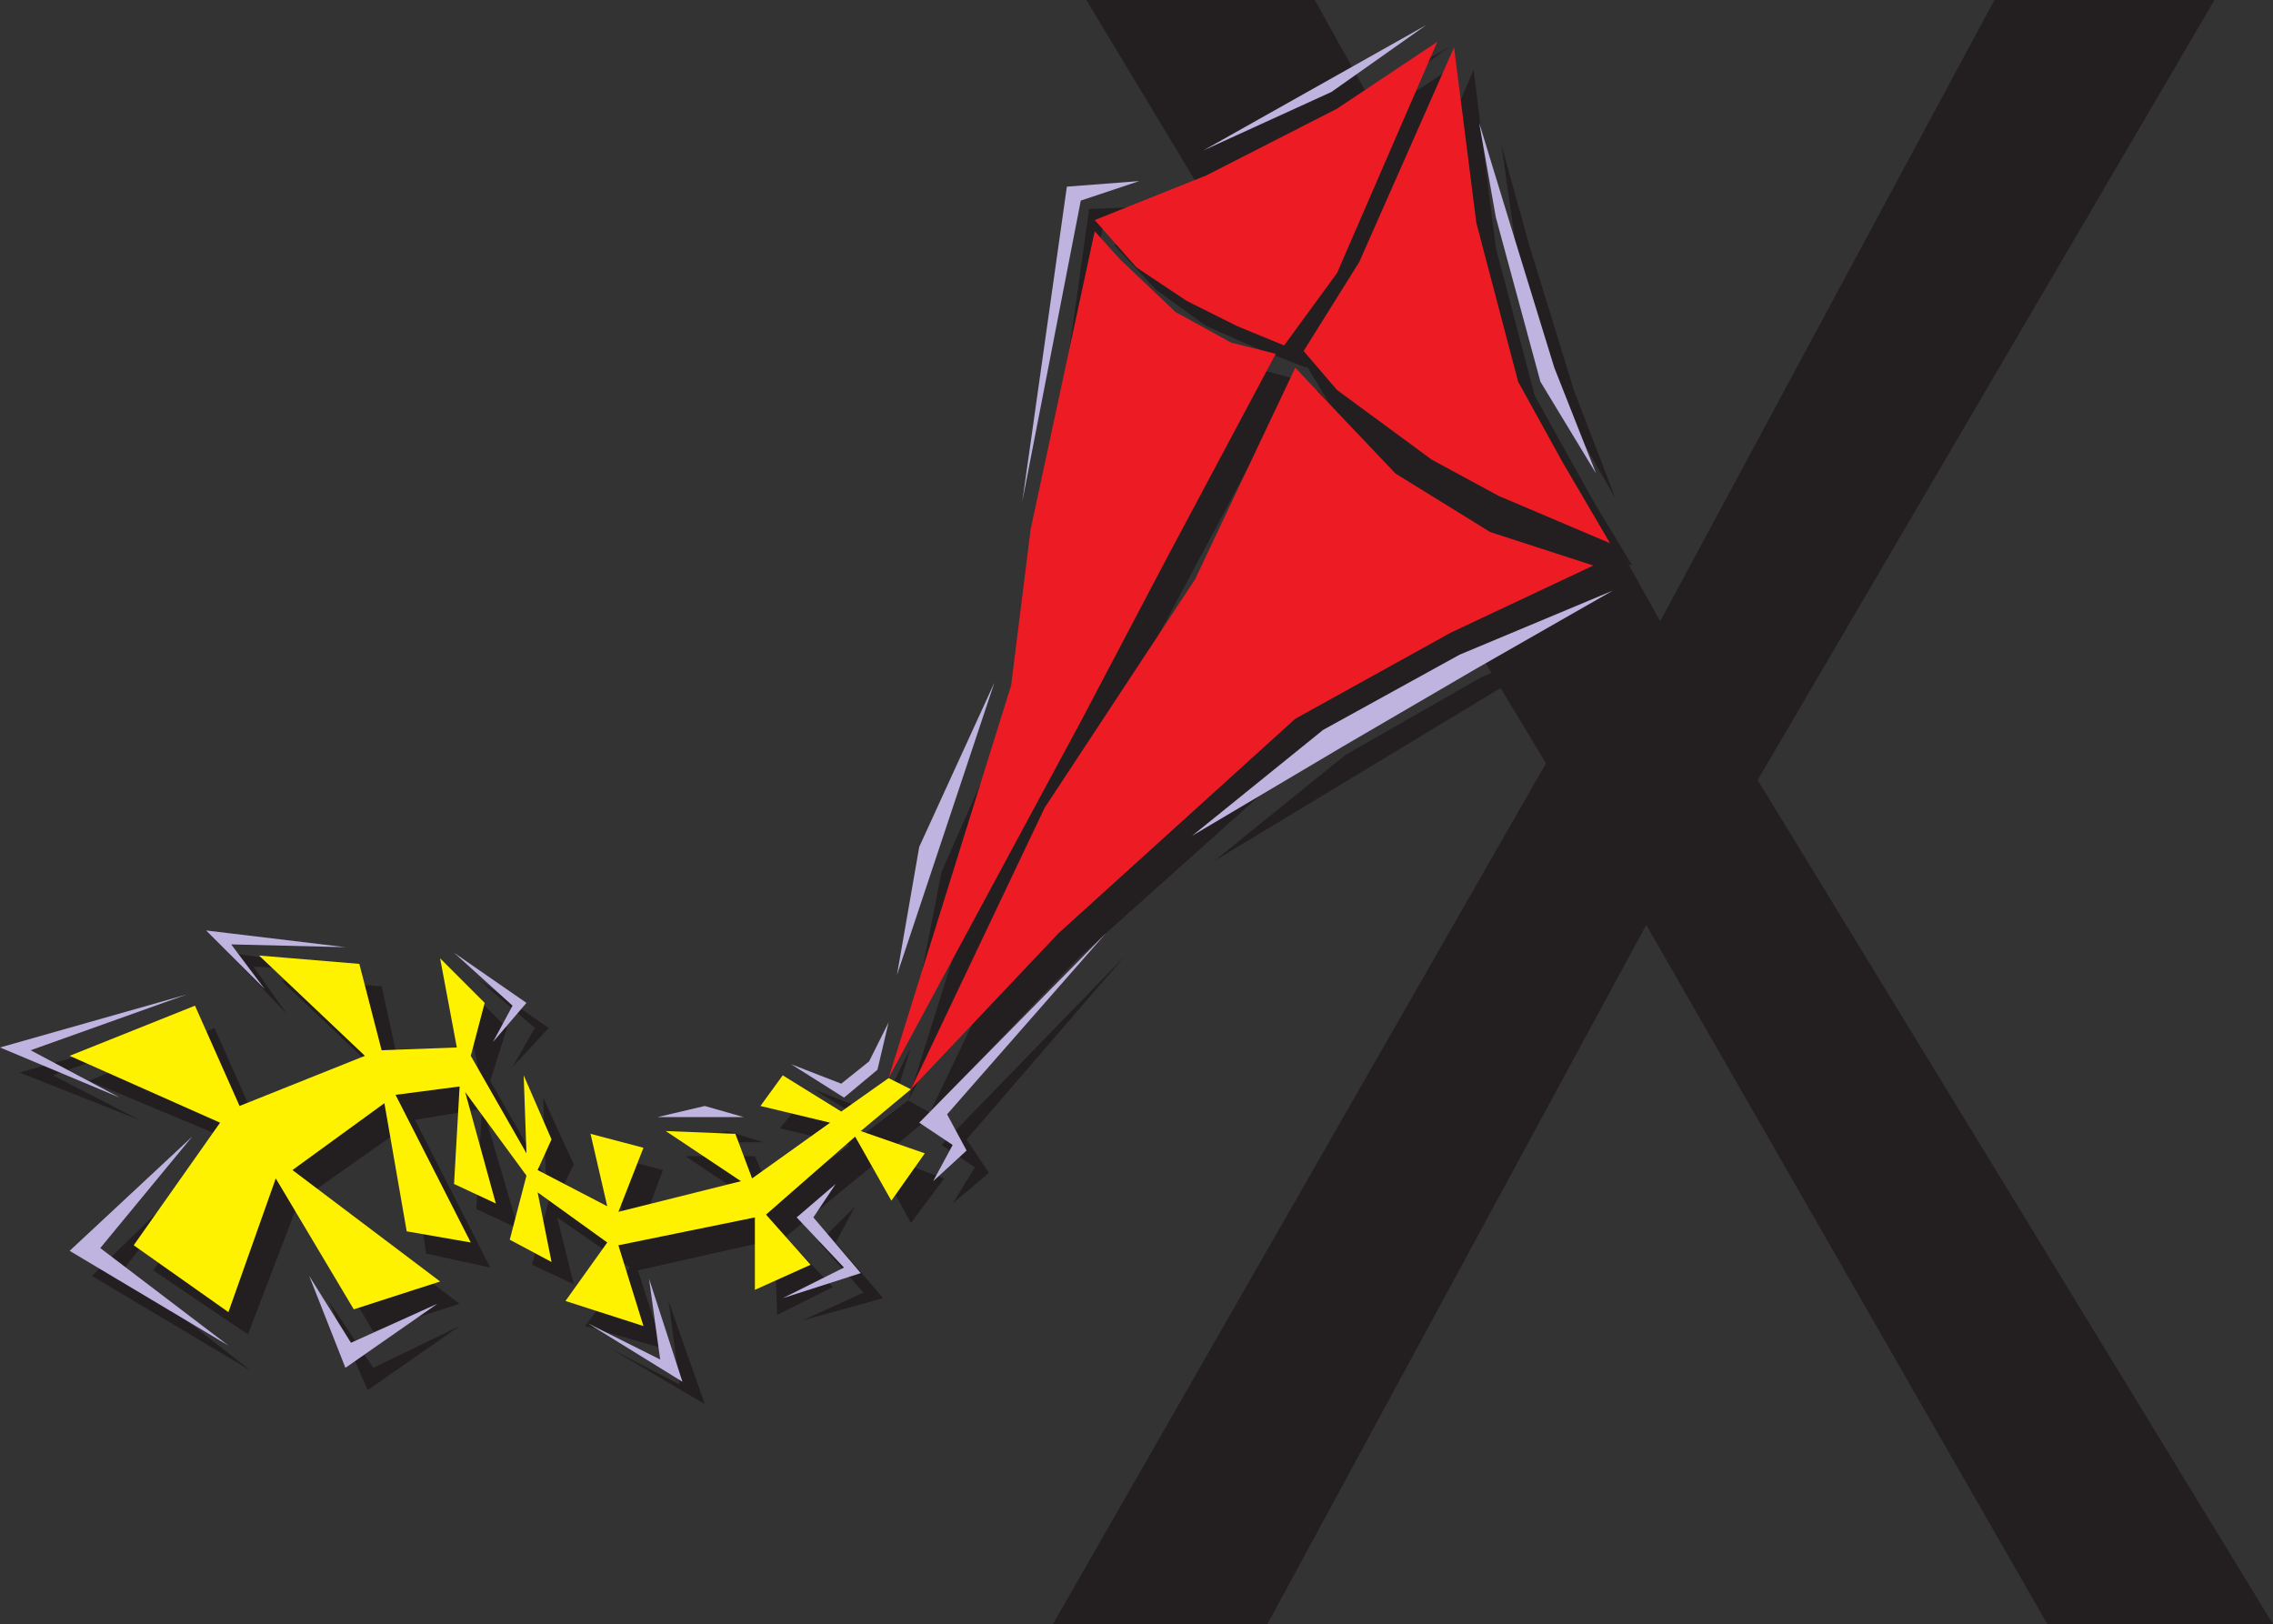
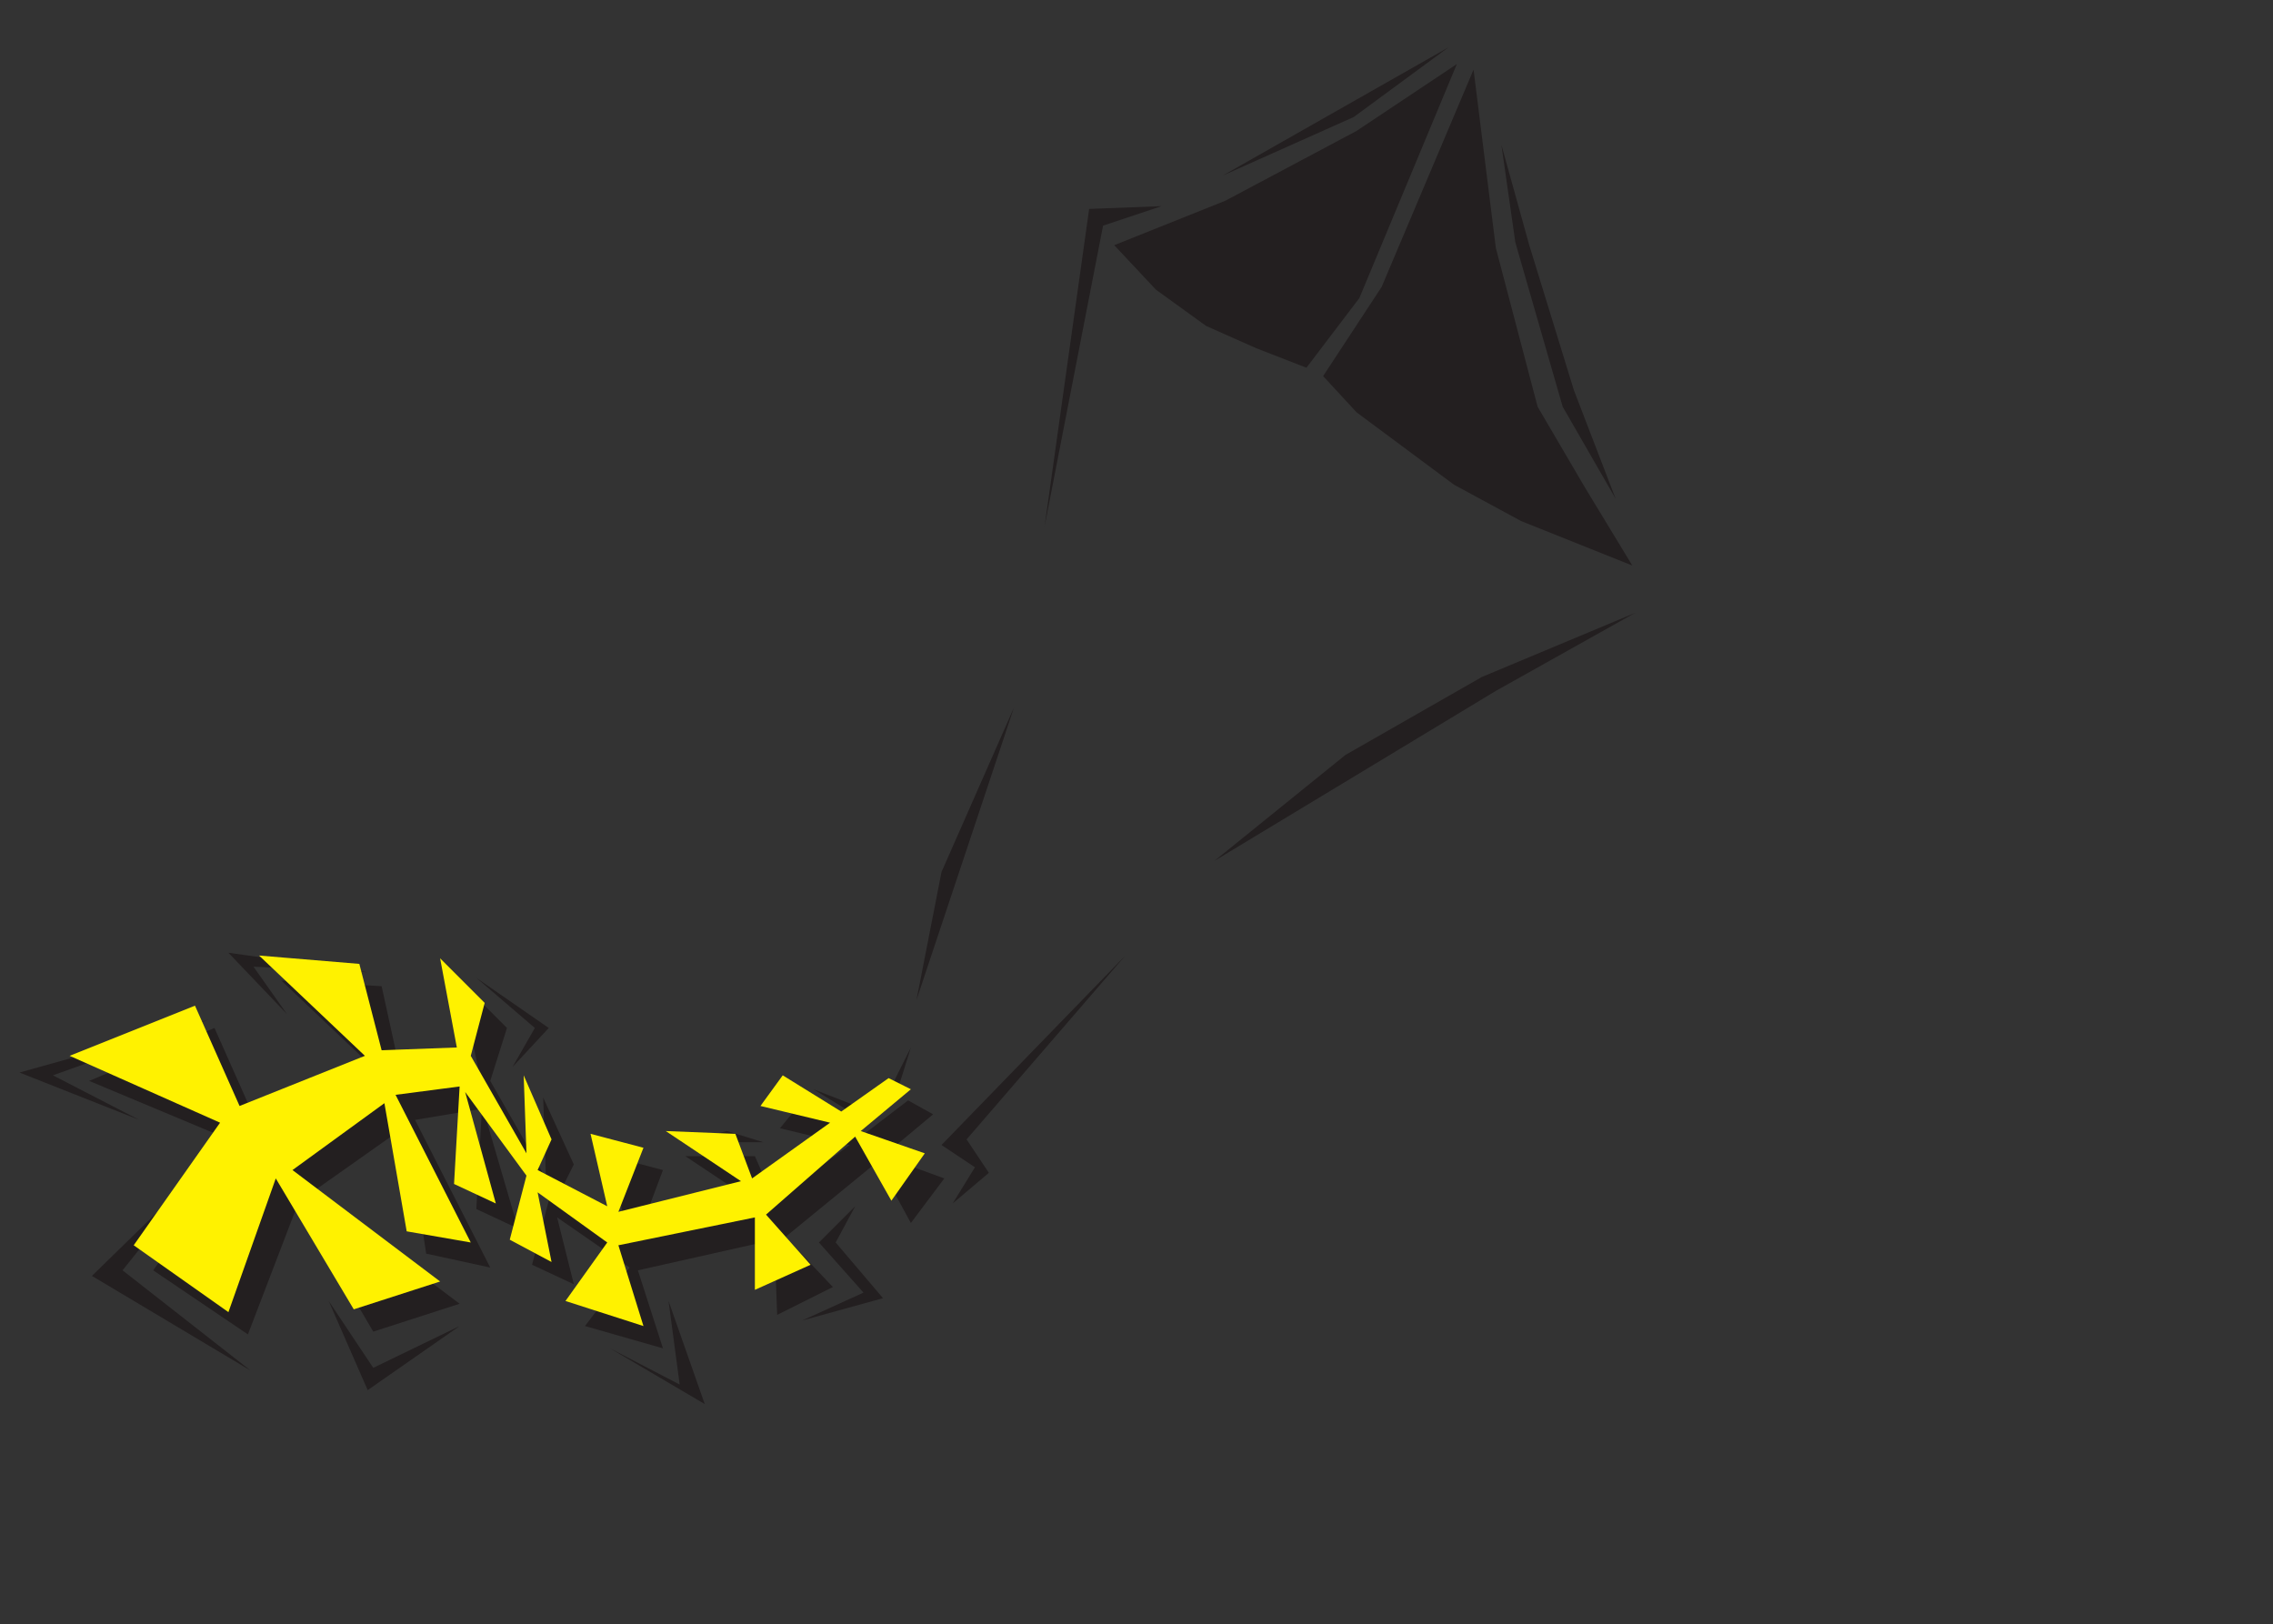
<svg xmlns="http://www.w3.org/2000/svg" width="612" height="437.25">
  <rect width="100%" height="100%" fill="#333333" stroke="none" />
-   <path fill="#231f20" fill-rule="evenodd" d="M283.5 437.25 416.25 205.5 292.5 0H354l93 167.25L537 0h59.25l-123 210L612 437.25h-60.75L443.25 249l-102 188.25H283.5" />
-   <path fill="#231f20" fill-rule="evenodd" d="m244.5 296.25 51.75-96 22.5-42 30-56.25-11.25-3-15.75-9-15-13.5-6.75-8.25-16.5 81-6 42-33 105m6 3 36-75 41.25-61.5 27-57.75 12 13.5L381 134.25l26.25 15L435 159l-39 18-41.25 23.25-64.5 57.75-39.75 41.25" />
  <path fill="#231f20" fill-rule="evenodd" d="m396.75 18.75 6 48L414 109.5l12.75 21.75 12.75 21-30-12-18-9.75-26.25-19.5-9-9.75 15.75-24 24.75-58.5m-4.5-1.5-27 18L330 54l-30 12 11.25 12 13.5 9.75 13.5 6 13.5 5.25L366 80.25l26.25-63M251.25 300l-6.75-3.75-12.75 9.75-15-10.5-6.75 8.25 18.75 4.5-20.25 15-5.25-12H184.5l20.25 13.5-33 8.25 6.75-18-14.25-3.75 4.5 20.25-18-10.5 3.75-7.5-8.25-18 .75 21.75L132 291l4.5-14.25L123.75 264l5.25 24.75-21 .75-5.25-24-27-1.5 28.5 27-34.5 12.75-12-27L24 291l41.25 17.25-24 33.75 25.5 17.25L80.25 324l20.25 34.5 23.25-7.5L84 321l25.5-18 5.25 34.5 17.25 3.75-20.25-39.75 18-3-1.5 27 11.25 5.25-9-30.75 17.25 23.25-4.5 17.25 11.25 5.25-4.5-18 19.5 13.5-12 15.75 21 6-6.75-21 36.75-8.25.75 20.25 15-7.5L211.5 333l24.75-20.25 9 16.5 9-12-16.5-6 13.5-11.25M390 12.75 364.5 31.5l-35.25 15.75Zm0 0" />
  <path fill="#231f20" fill-rule="evenodd" d="M312.75 55.5 297 60.75l-15.75 81 12-85.5 19.5-.75m91.5-16.5L408 65.25l12.75 44.25L435 134.25 423.75 105l-12-39-7.5-27m36 126L399 182.25l-36.75 21-35.25 28.5 39.75-24 36-21.75 37.5-21M303 257.25l-49.5 51 9 6-6 9.75 9.75-8.25-6-9 42.75-49.5M67.5 369 33 342l24-30-32.25 31.5L67.5 369m-11.25-94.5-42 15 23.25 12-32.25-12.75 51-14.25m21-1.5-9-12.75 30.75 1.5-37.5-5.25L77.25 273M183 307.5h22.5l-9.75-3zm-3 42.75 3 22.5-18.75-9.75 25.5 15-9.75-27.75m36 5.25 16.5-7.5-12-13.5 9.75-9.75-5.25 9.75 12.75 15-21.75 6m-87.75-92.25 15.75 13.5-6 10.5 9.75-10.5-19.5-13.5m-39.75 87 12 18L123.75 357 99 374.25l-10.5-24m130.5-57 13.5 8.25 9-7.5 3.75-12-5.25 10.5-7.5 6-13.5-5.25m27.75-24L273 190.5l-19.5 44.25Zm0 0" />
-   <path fill="#ed1c24" fill-rule="evenodd" d="m239.25 290.25 51.75-96 22.5-42.75 30-56.25-12-3-15-8.25-15-14.25-6.75-7.5-17.25 80.25-5.25 42-33 105.75m6 3 36-75.75 40.5-61.5 27-57 12.75 13.5 14.25 15 25.5 15.75 27.75 9-38.25 18-42 23.25L285 251.25l-39.75 42" />
-   <path fill="#ed1c24" fill-rule="evenodd" d="m391.5 12.75 6 47.25 11.25 42.75 12 21.75 12.75 21.75-30-12.75-18-9.75L360 105l-9-10.5 15-24 25.5-57.75m-4.5-1.5-27 18-35.25 18-30 12L306 72l13.5 9 13.5 6.75L345.75 93 360 73.5l27-62.25" />
  <path fill="#fff200" fill-rule="evenodd" d="m245.25 293.25-6-3-12.75 9-15.75-9.75-6 8.25 18.75 4.5-21 15-4.5-12-18.75-.75L199.5 318l-33 8.25 6.75-17.25-14.25-3.75 4.5 19.5-18.75-9.75 3.75-8.25-7.5-17.25.75 21-15-26.25L130.5 270l-12-12 4.5 24-20.25.75-6-23.25-27-2.25 28.5 27-33.75 13.5-12-27-33.75 13.5 40.5 18-23.25 33 25.5 18 12.75-36 21 35.25 23.25-7.5-39.75-30 24.75-18 6 34.5 17.25 3-20.25-39.75 17.25-2.25-1.5 26.25L133.5 324l-8.25-30 16.5 22.5-4.5 17.25 11.25 6-3.75-18.75 18.75 13.5-11.25 15.75 21 6.75-6.75-21.75 36.75-7.5v19.5l15-6.75-12-13.5 24-21 9.75 17.25 9-12.75-17.25-6 13.5-11.25" />
-   <path fill="#bfb3e0" fill-rule="evenodd" d="m384 6.75-25.5 18L324 40.5Zm-77.25 42L291 54l-15.75 81 12-84.75 19.5-1.5M398.25 33l4.5 25.5 12 44.25 15 24.75L418.5 99l-12-39-8.25-27m36 126L393 176.25l-36.75 20.25L321 225l40.5-24 36-21 36.75-21m-136.5 92.25-50.25 51 9 6-5.25 9.75 9-8.25L255 300l42.75-48.75m-236.25 111L27 336l24.75-30-33 30.75 42.75 25.5m-11.25-94.5-42 15 24 12.75L0 282l50.25-14.25m21-1.5-9-12L93 255l-37.5-4.5 15.75 15.75M177 300.75h23.25l-10.5-3zm-2.25 43.5 3 21.75-19.5-9.75 25.5 15.75-9-27.75m36 5.25 16.5-8.25-12.75-13.5 10.5-9-6 9 12.75 15-21 6.75m-88.5-93L138 270.75l-5.25 9.75 9-10.5-19.5-13.5m-39 87 11.25 18 23.25-10.5L93 368.25l-9.75-24.75m129.75-57 14.25 9 9-7.5 3-12.75-5.25 10.5-7.5 6-13.5-5.25m28.5-24 26.25-78.75L247.5 228Zm0 0" />
</svg>